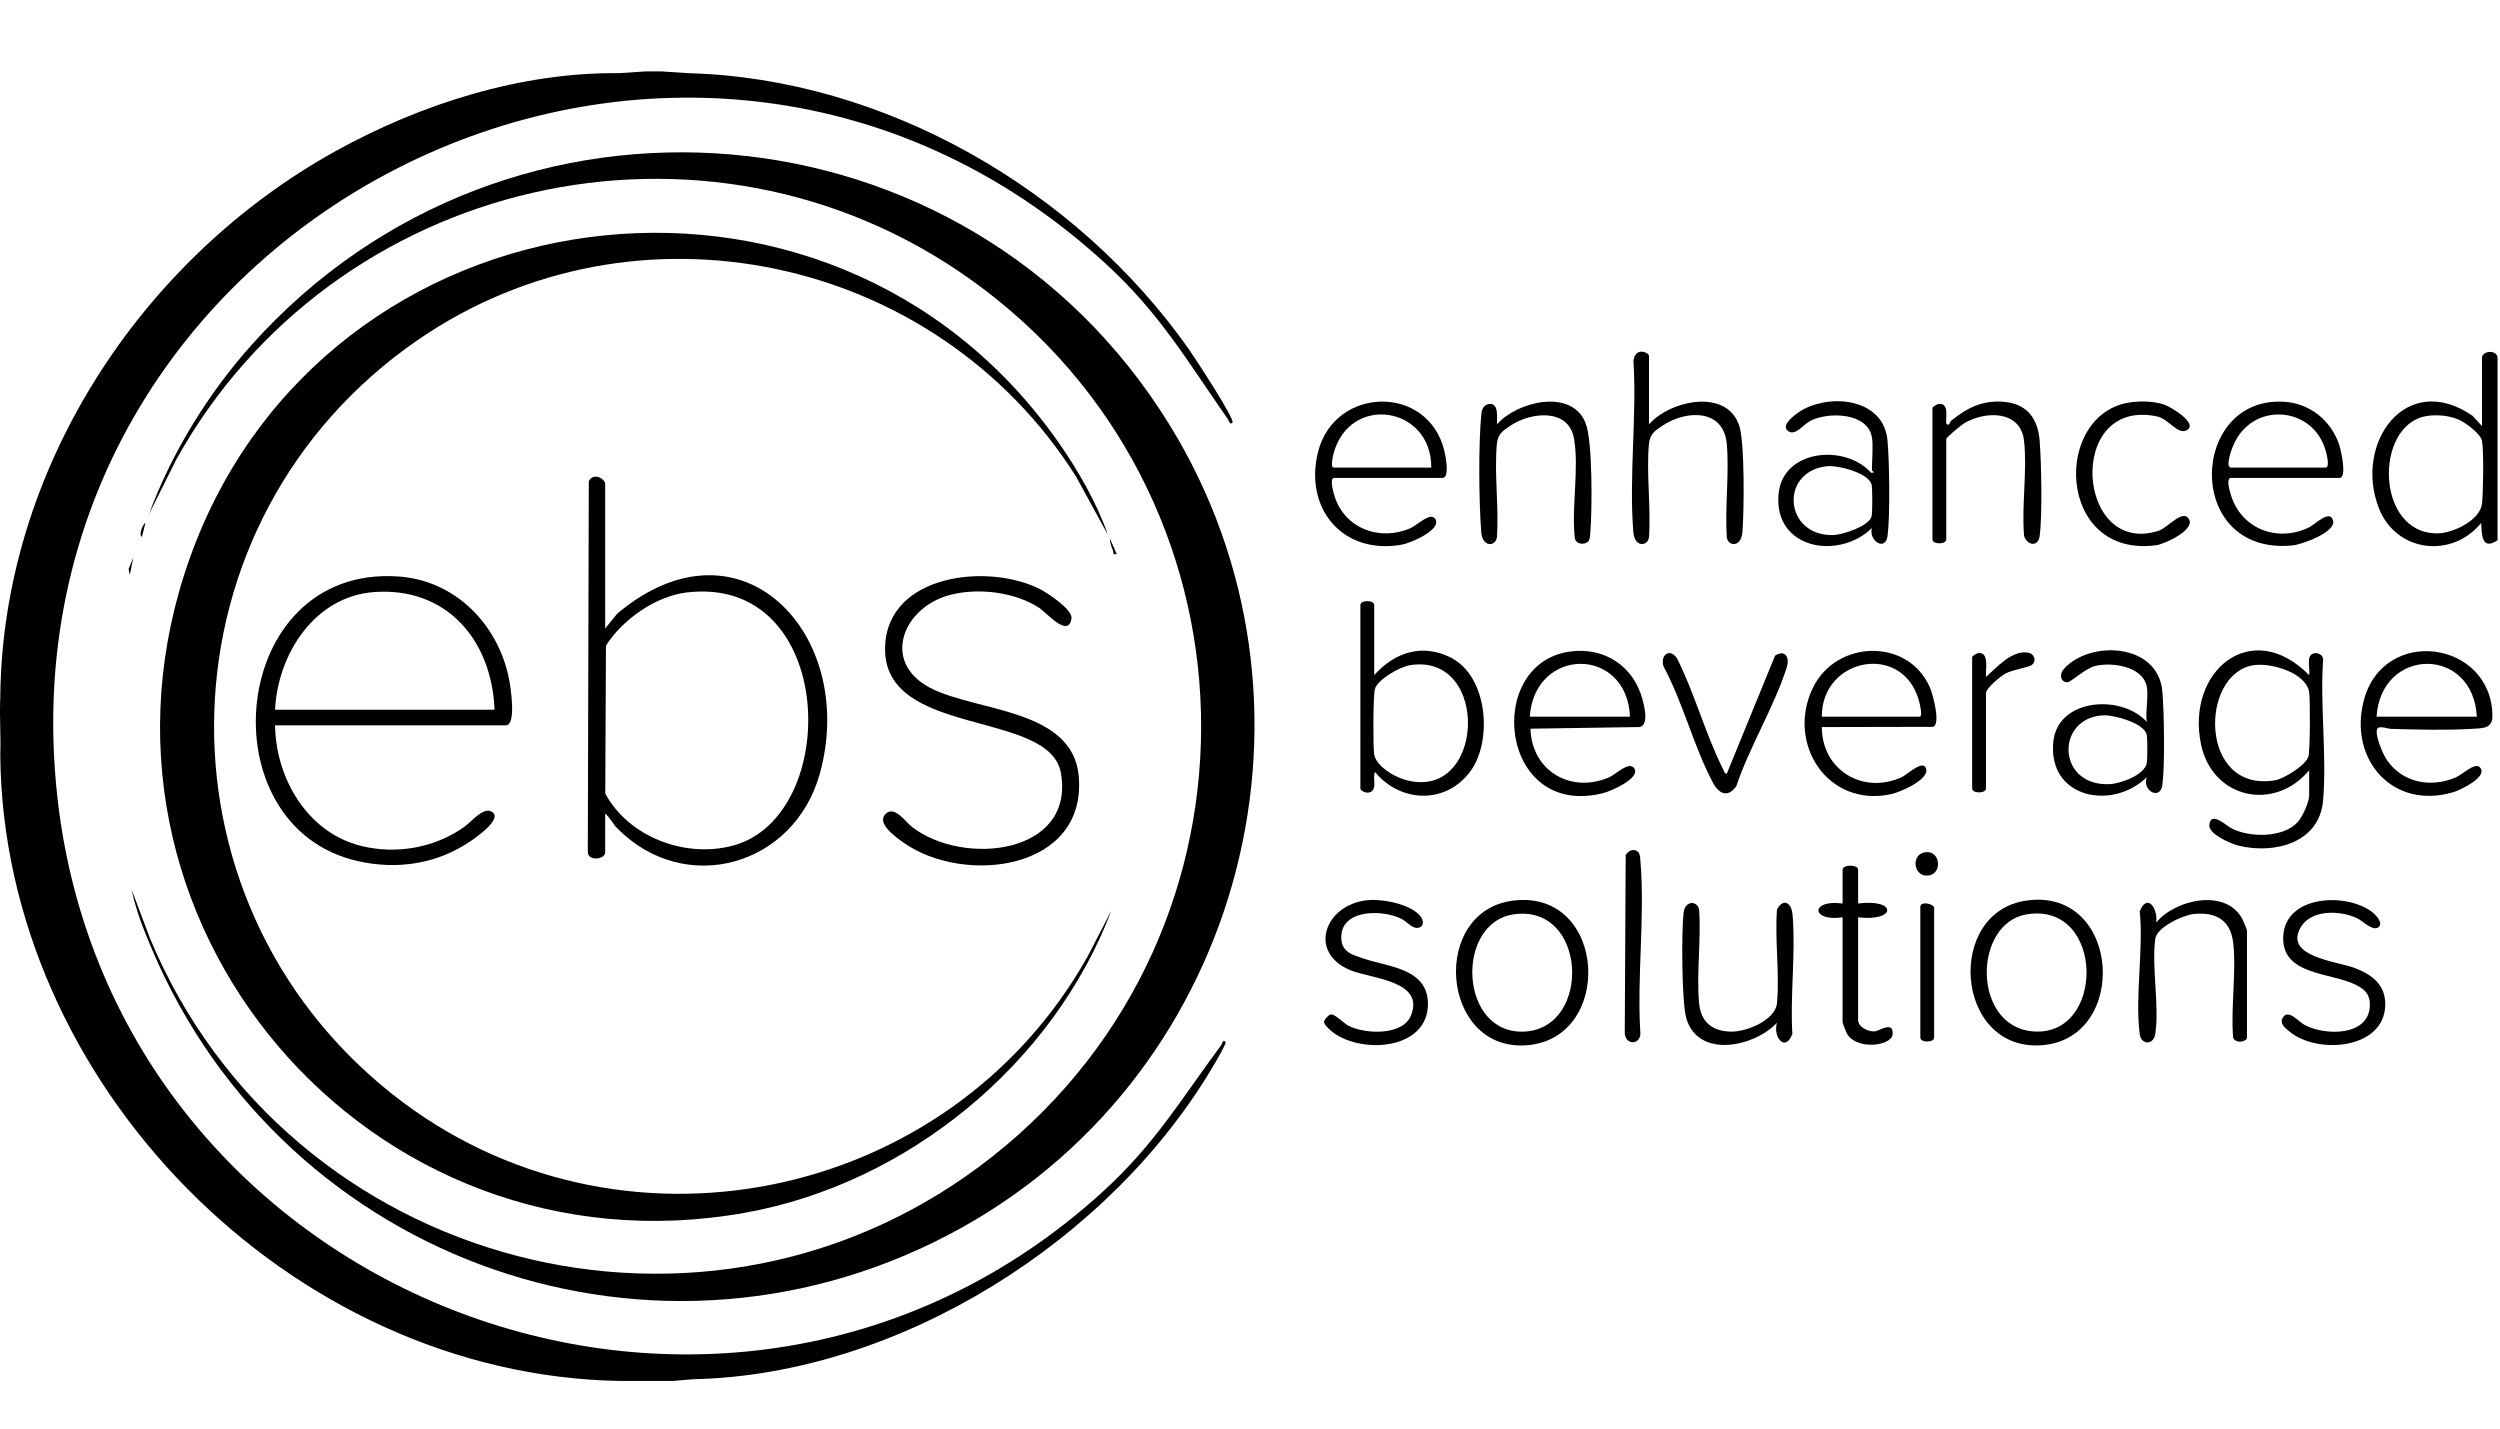
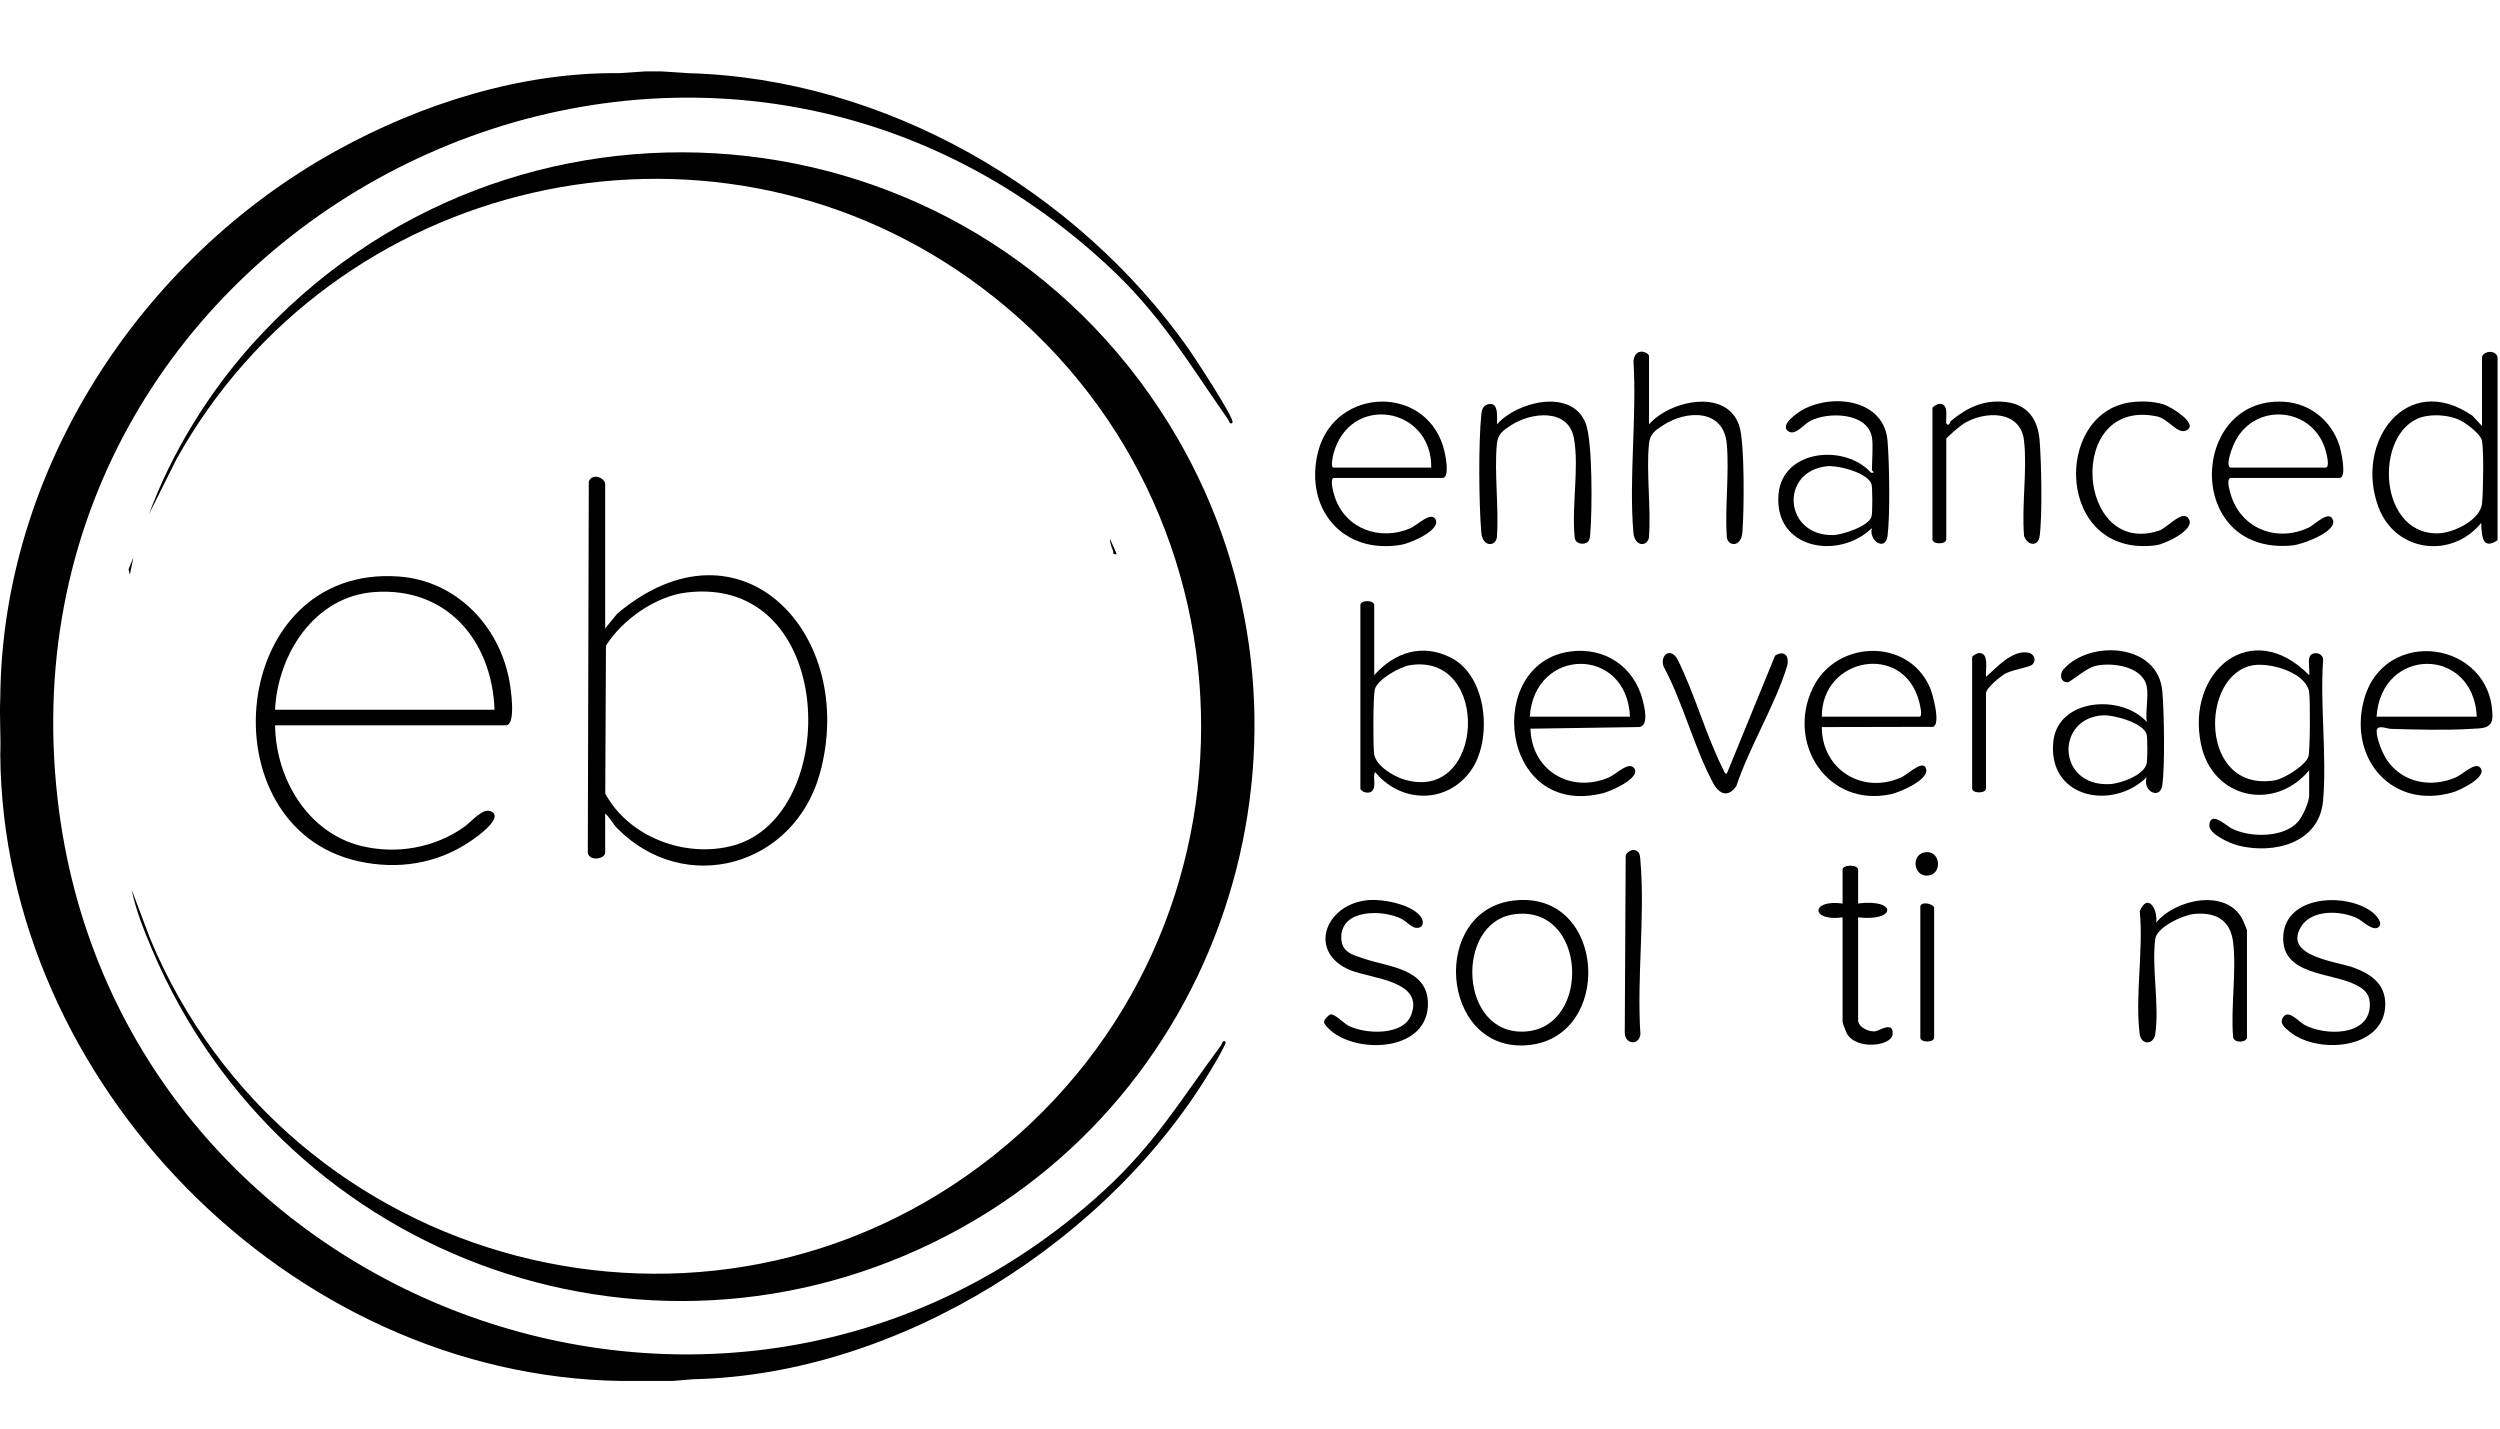
<svg xmlns="http://www.w3.org/2000/svg" width="105" height="60" viewBox="0 0 105 60" fill="none">
  <path d="M27.812 3C28.183 3.028 28.546 3.052 28.901 3.073C37.168 3.292 45.23 7.979 49.937 14.675C50.144 14.969 51.882 17.614 51.765 17.749C51.656 17.874 51.606 17.654 51.577 17.613C49.861 15.162 48.74 13.193 46.467 11.101C28.545 -5.394 -0.327 9.359 2.417 33.543C4.818 54.716 30.52 64.469 46.322 50.046C48.51 48.049 49.587 46.194 51.288 43.898C51.315 43.86 51.365 43.632 51.474 43.76C51.521 43.816 51.092 44.538 51.025 44.654C46.72 52.068 37.772 57.743 29.119 57.927C28.834 57.949 28.544 57.974 28.247 58H26.07C12.166 57.783 0.117 45.452 0.012 31.699C0.041 30.903 -0.026 30.095 0.012 29.301C0.086 19.784 5.868 10.897 14.108 6.339C17.685 4.361 21.892 3.027 25.998 3.073C26.361 3.051 26.724 3.027 27.087 3H27.812H27.812Z" fill="black" />
  <path d="M5.53 37.366L6.294 39.397C12.094 53.32 29.772 58.014 41.71 48.551C53.755 39.004 53.262 20.641 40.756 11.732C29.624 3.801 13.984 7.449 7.405 19.299L6.256 21.6C7.193 19.041 8.755 16.508 10.573 14.479C21.356 2.449 40.625 4.083 49.111 17.827C56.293 29.461 52.295 44.917 40.419 51.546C27.743 58.622 11.971 53.096 6.367 39.834C6.036 39.052 5.695 38.199 5.53 37.367V37.366Z" fill="black" />
-   <path d="M46.537 22.471L45.189 20.007C39.309 10.704 26.685 7.993 17.553 14.275C6.602 21.808 6.055 37.712 16.495 45.968C25.904 53.408 39.858 50.546 45.679 40.175L46.682 38.237C44.235 44.691 38.11 49.708 31.312 50.932C15.488 53.782 2.529 38.573 7.994 23.378C13.629 7.713 34.815 4.892 44.419 18.526C45.259 19.717 46.056 21.097 46.537 22.472V22.471Z" fill="black" />
-   <path d="M37.193 34.187C37.569 33.81 38.031 34.522 38.313 34.738C40.469 36.398 45.14 35.888 44.561 32.479C44.102 29.772 37.052 31.017 37.174 27.161C37.272 24.09 41.55 23.634 43.709 24.759C44.027 24.925 45.059 25.61 45.003 25.979C44.874 26.819 43.945 25.725 43.658 25.537C42.629 24.865 41.118 24.681 39.933 24.978C37.938 25.477 36.978 27.802 39.072 28.892C40.996 29.895 45.059 29.75 45.308 32.604C45.652 36.562 40.49 37.188 37.951 35.391C37.656 35.182 36.79 34.59 37.193 34.187H37.193Z" fill="black" />
  <path d="M69.258 17.822C70.136 16.815 72.552 16.281 73.056 17.907C73.282 18.639 73.253 21.504 73.18 22.365C73.129 22.974 72.6 22.968 72.526 22.578C72.44 21.308 72.634 19.908 72.526 18.654C72.399 17.17 70.846 17.21 69.845 17.864C69.507 18.084 69.293 18.23 69.255 18.653C69.141 19.899 69.348 21.313 69.256 22.578C69.182 22.968 68.653 22.974 68.602 22.365C68.409 20.065 68.752 17.497 68.605 15.168C68.672 14.546 69.258 14.801 69.258 14.952V17.822Z" fill="black" />
  <path d="M66.7 22.744C66.536 22.909 66.163 22.855 66.139 22.579C65.999 21.307 66.332 19.622 66.104 18.4C65.866 17.135 64.31 17.308 63.458 17.864C63.12 18.085 62.906 18.23 62.868 18.654C62.754 19.9 62.961 21.314 62.869 22.579C62.795 22.969 62.266 22.975 62.215 22.366C62.112 21.139 62.093 18.628 62.214 17.418C62.236 17.191 62.294 17.003 62.556 16.968C62.958 16.916 62.869 17.571 62.872 17.822C63.715 16.863 66.006 16.296 66.594 17.765C66.896 18.52 66.87 21.454 66.794 22.367C66.785 22.48 66.782 22.665 66.701 22.745L66.7 22.744Z" fill="black" />
-   <path d="M74.629 42.96C73.671 43.972 71.356 44.467 70.834 42.8C70.626 42.134 70.621 39.122 70.709 38.345C70.772 37.798 71.292 37.828 71.362 38.203C71.452 39.47 71.249 40.879 71.361 42.127C71.433 42.924 71.914 43.317 72.706 43.328C73.362 43.338 74.569 42.847 74.634 42.128C74.747 40.882 74.54 39.468 74.632 38.203C74.886 37.714 75.241 37.894 75.287 38.415C75.426 40.01 75.18 41.81 75.279 43.427C74.982 44.204 74.46 43.573 74.63 42.96H74.629Z" fill="black" />
  <path d="M93.792 39.582C93.681 38.641 93.062 38.301 92.159 38.385C91.695 38.428 90.588 38.934 90.521 39.433C90.362 40.629 90.702 42.244 90.521 43.429C90.448 43.902 89.929 43.891 89.869 43.437C89.662 41.883 90.033 39.875 89.869 38.272C90.188 37.493 90.635 38.153 90.561 38.747C91.366 37.765 93.503 37.299 94.184 38.609C94.216 38.671 94.373 39.049 94.373 39.074V43.578C94.373 43.761 93.88 43.846 93.792 43.578C93.684 42.316 93.938 40.815 93.792 39.582Z" fill="black" />
  <path d="M81.163 17.131C81.179 17.081 81.362 16.972 81.428 16.965C81.876 16.923 81.711 17.524 81.743 17.784C81.883 17.937 81.878 17.731 81.942 17.677C82.625 17.112 83.324 16.778 84.24 16.884C85.169 16.992 85.595 17.617 85.665 18.509C85.738 19.426 85.783 21.642 85.666 22.511C85.602 22.993 85.137 22.907 85.011 22.506C84.903 21.237 85.15 19.753 85.01 18.511C84.864 17.216 83.363 17.247 82.475 17.791C82.358 17.863 81.743 18.37 81.743 18.439V22.653C81.743 22.875 81.163 22.875 81.163 22.653V17.131Z" fill="black" />
  <path d="M59.655 38.477C59.815 38.675 59.811 38.977 59.495 38.972C59.288 38.968 59.067 38.693 58.856 38.588C58.057 38.193 56.334 38.18 56.333 39.364C56.333 39.998 56.799 40.101 57.317 40.274C58.335 40.613 59.946 40.683 59.973 42.126C60.009 44.091 57.215 44.288 55.98 43.356C55.88 43.28 55.61 43.042 55.61 42.925C55.61 42.826 55.795 42.628 55.882 42.606C56.044 42.564 56.435 42.974 56.625 43.075C57.315 43.437 58.91 43.515 59.26 42.652C59.858 41.177 57.555 41.102 56.703 40.744C54.924 39.996 55.633 38.016 57.4 37.811C58.029 37.739 59.241 37.963 59.656 38.478L59.655 38.477Z" fill="black" />
  <path d="M99.879 38.954C99.64 39.107 99.222 38.673 99.011 38.571C98.31 38.233 97.081 38.183 96.634 38.938C95.895 40.185 98.172 40.379 98.891 40.653C99.611 40.926 100.191 41.348 100.181 42.194C100.159 44.079 97.32 44.301 96.153 43.321C95.96 43.159 95.718 42.98 95.893 42.719C96.118 42.381 96.539 42.908 96.791 43.046C97.639 43.504 99.463 43.531 99.532 42.272C99.557 41.8 99.368 41.585 98.969 41.375C97.932 40.829 95.784 40.992 95.898 39.292C96.009 37.613 98.482 37.48 99.595 38.278C99.76 38.397 100.144 38.785 99.88 38.954H99.879Z" fill="black" />
  <path d="M89.491 16.897C89.931 16.836 90.463 16.852 90.885 16.989C91.168 17.08 92.373 17.808 91.83 18.076C91.458 18.261 91.077 17.592 90.601 17.491C86.739 16.673 87.201 23.419 90.669 22.29C91.047 22.167 91.699 21.338 91.944 21.819C92.173 22.269 90.917 22.854 90.555 22.901C86.358 23.452 86.194 17.345 89.491 16.896L89.491 16.897Z" fill="black" />
  <path d="M72.524 32.498L74.553 27.537C74.956 27.274 75.181 27.585 75.048 28.011C74.54 29.644 73.478 31.361 72.928 33.011C72.593 33.506 72.209 33.367 71.952 32.889C71.154 31.406 70.685 29.503 69.871 27.995C69.715 27.521 70.129 27.189 70.435 27.651C71.177 29.126 71.639 30.861 72.376 32.319C72.411 32.387 72.422 32.491 72.523 32.498H72.524Z" fill="black" />
  <path d="M78.041 37.947C79.692 37.736 79.654 38.718 78.041 38.528V42.851C78.041 43.14 78.508 43.366 78.785 43.31C78.936 43.281 79.535 42.874 79.49 43.435C79.448 43.948 77.951 44.113 77.565 43.401C77.53 43.336 77.388 42.962 77.388 42.925V38.529C76.039 38.716 76.036 37.762 77.388 37.948V36.531C77.388 36.301 78.041 36.301 78.041 36.531V37.948V37.947Z" fill="black" />
  <path d="M68.805 35.785C68.887 35.868 68.888 36.049 68.898 36.164C69.097 38.485 68.74 41.085 68.898 43.436C68.839 43.932 68.234 43.865 68.24 43.361L68.279 35.915C68.387 35.723 68.635 35.614 68.804 35.786L68.805 35.785Z" fill="black" />
  <path d="M82.831 27.594C82.846 27.544 83.03 27.435 83.097 27.428C83.567 27.384 83.38 28.142 83.412 28.429C83.861 28.038 84.506 27.287 85.186 27.412C85.445 27.46 85.549 27.754 85.34 27.925C85.217 28.026 84.543 28.126 84.244 28.281C84.034 28.39 83.411 28.898 83.411 29.118V33.114C83.411 33.336 82.83 33.336 82.83 33.114V27.592L82.831 27.594Z" fill="black" />
  <path d="M80.654 38.056C80.723 37.834 81.234 37.98 81.234 38.129V43.578C81.234 43.8 80.654 43.8 80.654 43.578V38.056Z" fill="black" />
  <path d="M80.918 35.789C81.53 35.755 81.587 36.792 80.905 36.776C80.344 36.763 80.256 35.825 80.918 35.789Z" fill="black" />
  <path d="M46.902 23.27C46.695 23.308 46.784 23.22 46.74 23.111C46.676 22.956 46.617 22.787 46.613 22.617L46.903 23.27H46.902Z" fill="black" />
  <path d="M5.454 24.142L5.399 23.906L5.6 23.416L5.454 24.142Z" fill="black" />
-   <path d="M5.963 22.544C5.803 22.502 5.998 21.996 6.108 21.963L5.963 22.544Z" fill="black" />
  <path d="M104.244 15.024V17.894L103.843 17.461C101.057 15.545 98.856 18.6 99.907 21.328C100.628 23.2 102.977 23.478 104.209 21.964C104.235 22.464 104.234 23.133 104.897 22.69V14.989C104.794 14.653 104.244 14.763 104.244 15.025V15.024ZM104.248 21.131C104.182 21.848 103.038 22.39 102.39 22.401C99.763 22.446 99.708 17.846 101.903 17.476C102.351 17.4 102.889 17.451 103.301 17.641C103.568 17.763 104.188 18.223 104.243 18.514C104.325 18.943 104.294 20.643 104.248 21.132L104.248 21.131Z" fill="black" />
  <path d="M25.923 25.775L25.417 26.395V20.328C25.417 20.103 24.907 19.823 24.729 20.22L24.688 35.734C24.645 36.196 25.417 36.109 25.417 35.803V34.168C25.613 34.33 25.744 34.607 25.923 34.788C28.775 37.677 33.363 36.379 34.436 32.48C36.038 26.658 31.114 21.408 25.923 25.774V25.775ZM30.79 35.514C28.791 36.054 26.413 35.165 25.421 33.33L25.45 27.118C26.131 26.034 27.523 25.049 28.81 24.888C35.148 24.093 35.396 34.271 30.789 35.514H30.79Z" fill="black" />
  <path d="M21.39 28.573C20.954 26.259 19.148 24.384 16.745 24.213C9.586 23.703 8.603 34.725 15.036 36.169C16.701 36.542 18.366 36.284 19.778 35.319C20.011 35.16 21.211 34.325 20.607 34.071C20.268 33.928 19.791 34.522 19.487 34.737C18.245 35.614 16.644 35.893 15.167 35.529C12.918 34.972 11.582 32.697 11.553 30.465H21.243C21.693 30.465 21.451 28.896 21.39 28.573V28.573ZM11.552 29.81C11.666 27.466 13.215 25.044 15.723 24.866C18.772 24.648 20.661 26.906 20.771 29.81H11.552Z" fill="black" />
  <path d="M97.57 27.735C97.597 27.428 97.156 27.332 97.02 27.557C96.918 27.728 97.02 28.146 96.984 28.357C94.568 25.894 91.797 28.186 92.444 31.268C92.922 33.542 95.518 34.107 96.985 32.353V33.407C96.985 33.688 96.704 34.307 96.506 34.526C95.897 35.197 94.478 35.186 93.718 34.788C93.482 34.664 92.843 34.042 92.791 34.653C92.759 35.034 93.694 35.435 94.009 35.514C95.508 35.888 97.414 35.412 97.569 33.627C97.731 31.746 97.439 29.64 97.57 27.735ZM96.953 31.776C96.839 32.145 95.927 32.708 95.553 32.772C92.358 33.311 92.37 28.303 94.644 27.939C95.36 27.824 96.832 28.24 96.982 29.051C97.035 29.338 97.026 31.54 96.953 31.776V31.776Z" fill="black" />
  <path d="M60.948 27.627C59.739 27.011 58.578 27.391 57.717 28.356V25.414C57.717 25.192 57.136 25.192 57.136 25.414V33.115C57.136 33.234 57.489 33.401 57.651 33.194C57.808 32.992 57.644 32.643 57.752 32.425C58.829 33.732 60.75 33.786 61.769 32.376C62.696 31.094 62.479 28.408 60.948 27.627ZM58.965 32.737C58.528 32.604 57.781 32.167 57.713 31.665C57.666 31.323 57.668 29.195 57.748 28.933C57.877 28.517 58.81 28.002 59.221 27.937C62.637 27.398 62.372 33.776 58.965 32.736V32.737Z" fill="black" />
  <path d="M81.053 28.866C80.131 26.771 77.114 26.878 76.141 28.889C75.008 31.227 76.77 33.941 79.438 33.352C79.784 33.276 81.167 32.703 80.863 32.217C80.701 31.958 80.089 32.539 79.883 32.635C78.255 33.393 76.515 32.338 76.517 30.537L81.189 30.527C81.522 30.422 81.177 29.145 81.054 28.866L81.053 28.866ZM80.618 30.101H76.517C76.504 27.604 79.949 26.967 80.603 29.461C80.632 29.572 80.768 30.101 80.618 30.101Z" fill="black" />
  <path d="M100.43 30.613C101.468 30.643 102.752 30.678 103.775 30.613C104.236 30.584 104.686 30.627 104.682 30.069C104.655 26.901 100.084 26.251 99.272 29.447C98.646 31.916 100.503 34.017 103.025 33.276C103.326 33.188 104.535 32.612 104.153 32.226C103.936 32.008 103.426 32.532 103.132 32.656C102.096 33.093 100.926 32.881 100.264 31.941C100.077 31.674 99.812 31.027 99.82 30.712C99.828 30.407 100.231 30.607 100.43 30.613H100.43ZM99.816 30.1C100.006 27.153 103.879 27.133 104.026 30.1H99.816Z" fill="black" />
  <path d="M68.989 29.388C68.622 27.997 67.411 27.177 65.975 27.36C62.298 27.827 62.975 34.428 67.345 33.308C67.647 33.231 68.904 32.689 68.645 32.279C68.427 31.937 67.873 32.526 67.564 32.656C65.952 33.336 64.328 32.359 64.279 30.605L68.858 30.536C69.266 30.462 69.063 29.672 68.989 29.388ZM64.25 30.1C64.452 27.158 68.328 27.128 68.46 30.1H64.25Z" fill="black" />
  <path d="M60.671 18.97C60.013 16.118 56.05 16.21 55.357 18.984C54.763 21.366 56.402 23.32 58.882 22.875C59.226 22.813 60.521 22.273 60.295 21.819C60.113 21.453 59.52 22.067 59.218 22.194C57.958 22.726 56.521 22.219 56.067 20.89C56.016 20.742 55.836 20.124 56.011 20.074H60.584C60.896 20.074 60.717 19.17 60.671 18.97ZM56.011 19.638C55.873 19.638 55.981 19.155 56.008 19.053C56.689 16.52 60.134 17.063 60.113 19.638H56.012H56.011Z" fill="black" />
  <path d="M98.251 18.697C97.917 17.67 97.021 16.94 95.935 16.874C91.933 16.631 91.726 23.362 96.295 22.907C96.682 22.868 98.112 22.351 97.991 21.869C97.865 21.366 97.212 22.038 96.987 22.147C95.629 22.806 94.088 22.196 93.681 20.729C93.641 20.588 93.499 20.128 93.682 20.074H98.255C98.59 20.074 98.319 18.907 98.251 18.697ZM97.674 19.638H93.682C93.466 19.574 93.721 18.893 93.789 18.727C94.573 16.828 97.186 17.04 97.689 18.969C97.72 19.089 97.866 19.638 97.674 19.638Z" fill="black" />
  <path d="M90.819 29.044C90.643 26.993 87.761 26.876 86.678 28.101C86.471 28.335 86.554 28.683 86.857 28.651C86.97 28.638 87.619 28.061 87.999 27.97C88.7 27.801 89.993 27.982 90.163 28.829C90.245 29.236 90.103 29.88 90.163 30.318C89.101 29.145 86.426 29.325 86.239 31.15C85.998 33.514 88.705 34.066 90.162 32.643C89.967 33.239 90.737 33.609 90.819 32.974C90.93 32.129 90.895 29.929 90.819 29.044L90.819 29.044ZM90.167 32.029C90.099 32.546 89.062 32.914 88.6 32.934C86.383 33.032 86.32 30.15 88.335 30.043C88.771 30.02 90.069 30.367 90.162 30.865C90.198 31.061 90.195 31.821 90.167 32.03V32.029Z" fill="black" />
  <path d="M79.276 18.509C79.129 16.8 77.046 16.52 75.766 17.18C75.551 17.291 74.706 17.847 75.114 18.116C75.409 18.313 75.743 17.824 76.041 17.673C76.803 17.287 78.435 17.323 78.621 18.366C78.681 18.705 78.621 19.362 78.621 19.746C78.621 19.776 78.807 19.873 78.585 19.854C77.487 18.633 74.861 18.871 74.698 20.76C74.498 23.064 77.22 23.539 78.619 22.179C78.476 22.712 79.19 23.174 79.277 22.51C79.389 21.647 79.354 19.41 79.276 18.508V18.509ZM78.605 21.693C78.485 22.108 77.378 22.465 76.984 22.473C74.941 22.511 74.727 19.818 76.716 19.583C77.175 19.528 78.463 19.852 78.605 20.343C78.648 20.489 78.648 21.546 78.605 21.693Z" fill="black" />
  <path d="M63.579 37.822C60.061 38.233 60.492 44.111 64.065 43.905C67.81 43.688 67.511 37.364 63.579 37.822ZM64.066 43.324C61.281 43.51 61.09 38.761 63.578 38.402C66.648 37.958 66.866 43.136 64.066 43.324Z" fill="black" />
-   <path d="M85.135 37.82C81.689 38.286 82.103 44.107 85.695 43.904C89.448 43.693 89.098 37.285 85.135 37.82ZM85.342 43.315C82.823 43.065 82.87 38.763 85.134 38.4C88.42 37.873 88.446 43.623 85.342 43.315Z" fill="black" />
</svg>